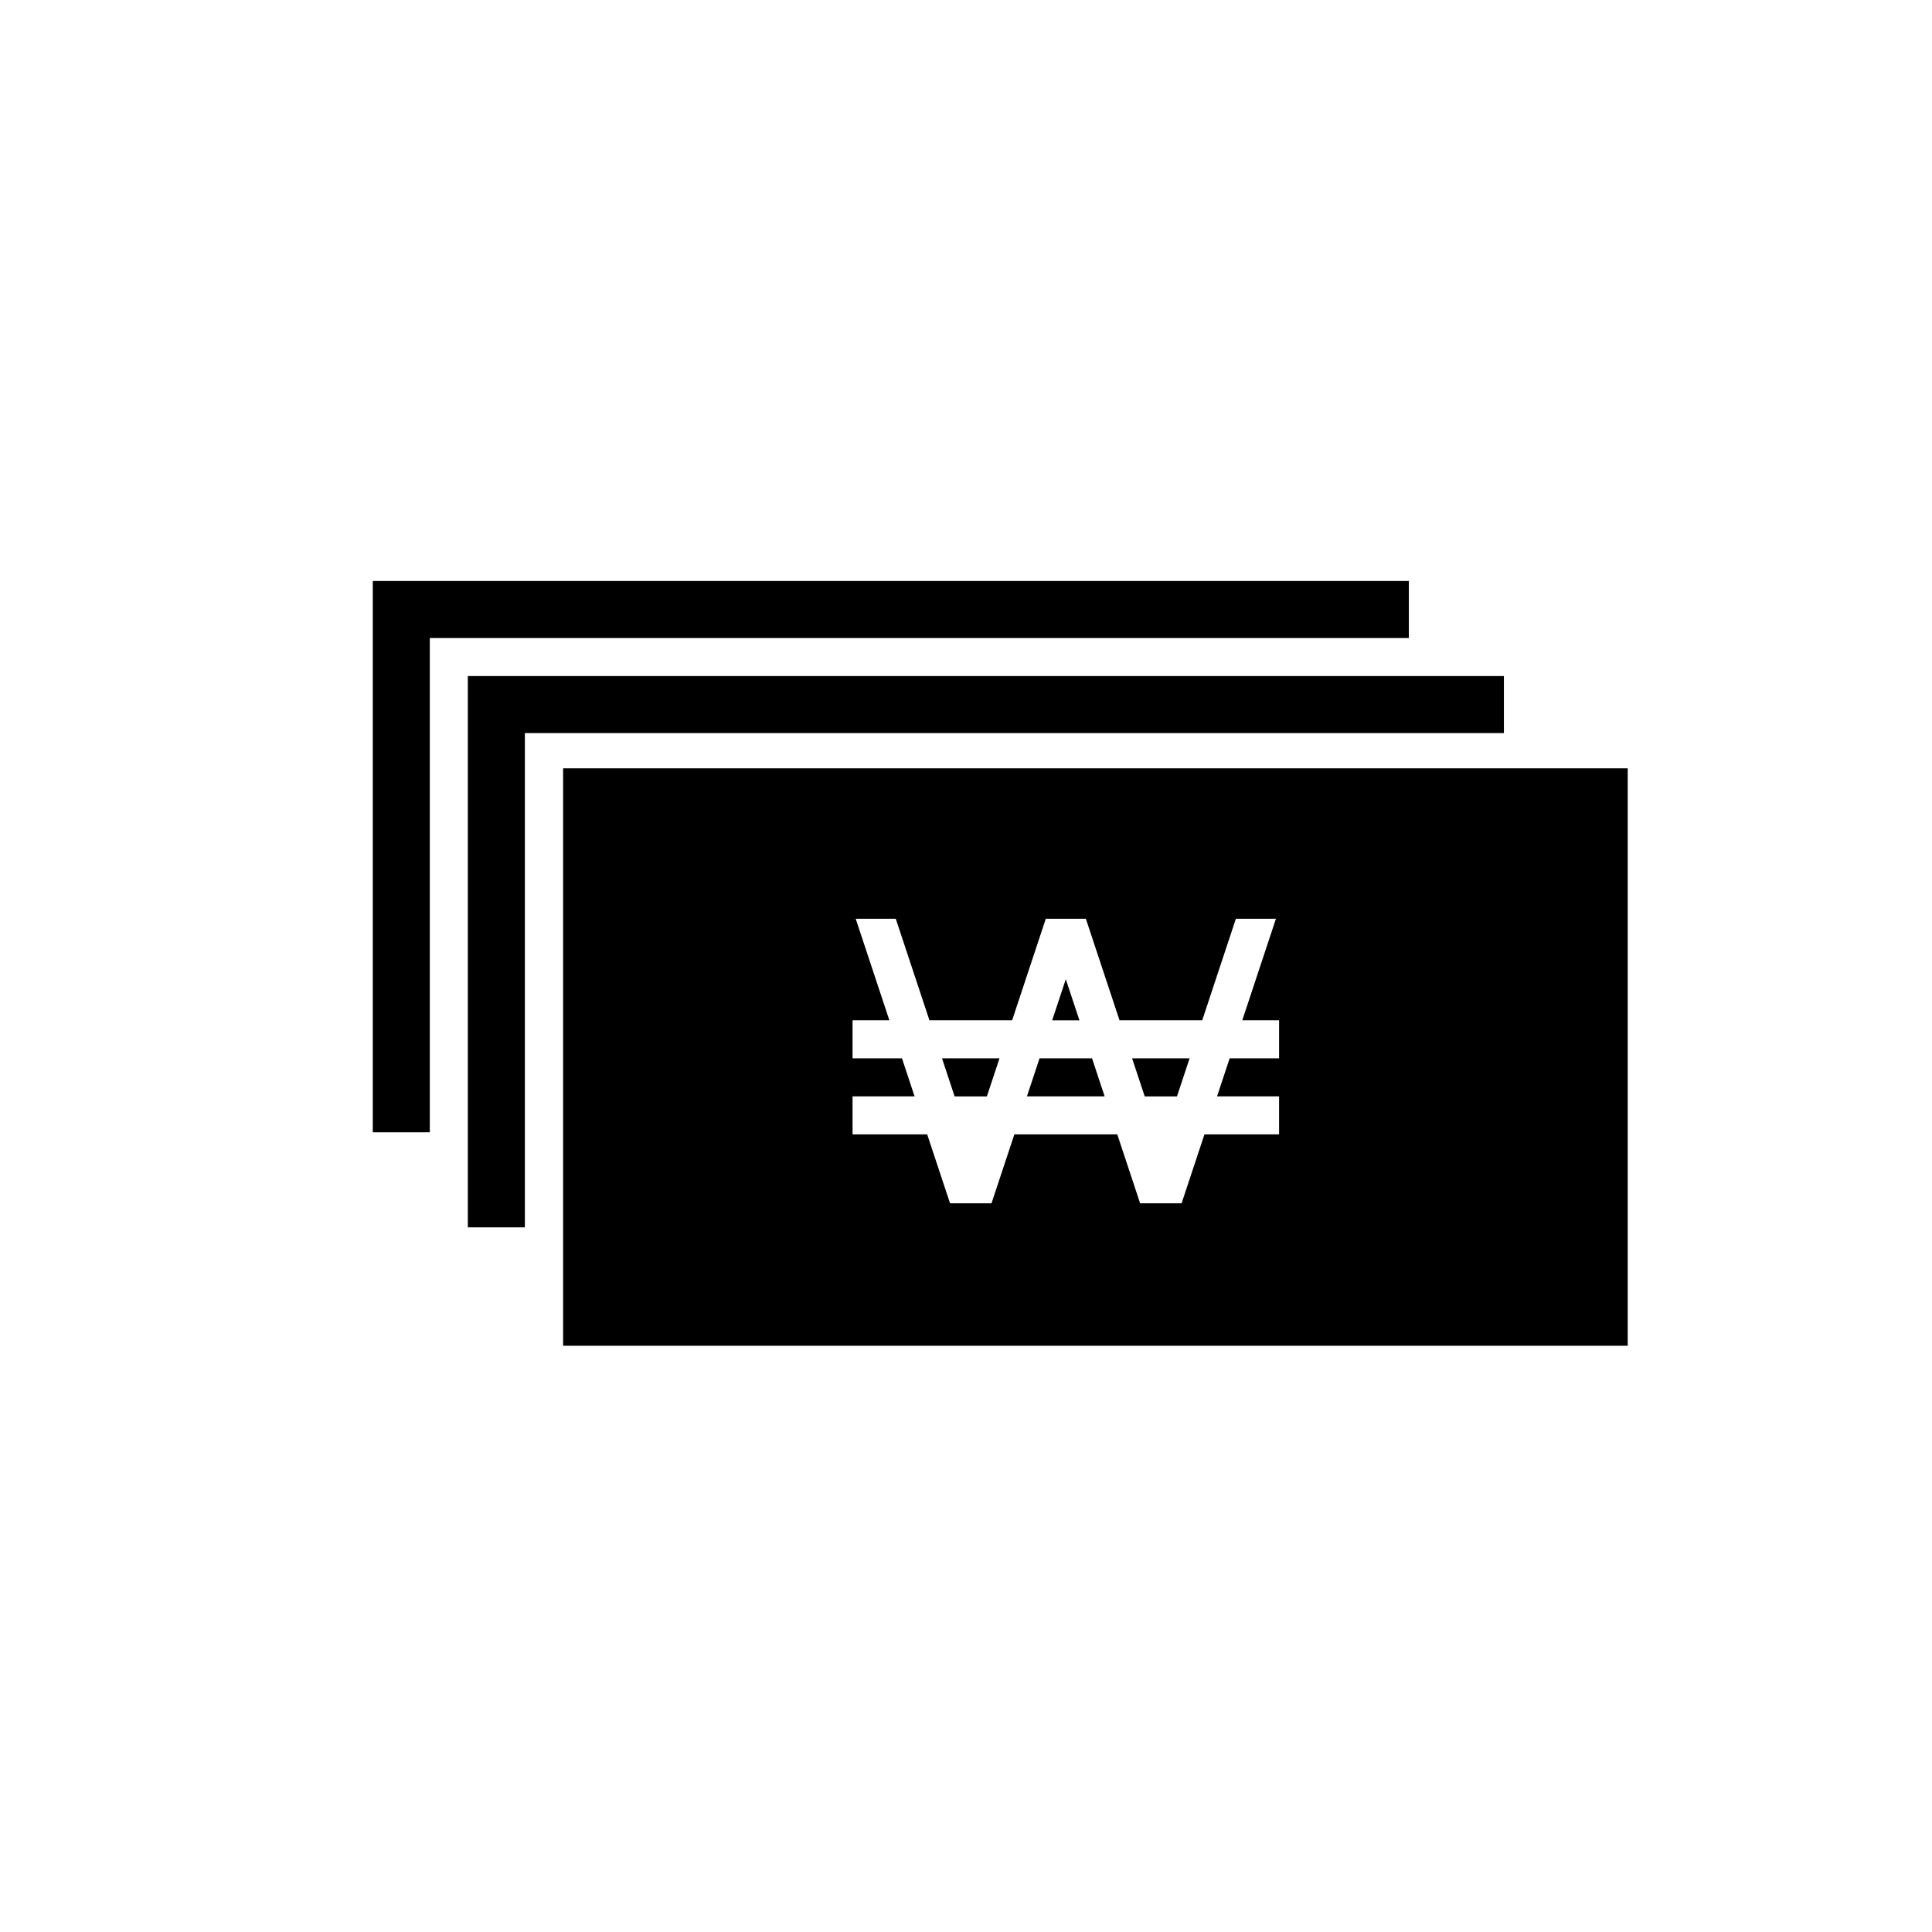
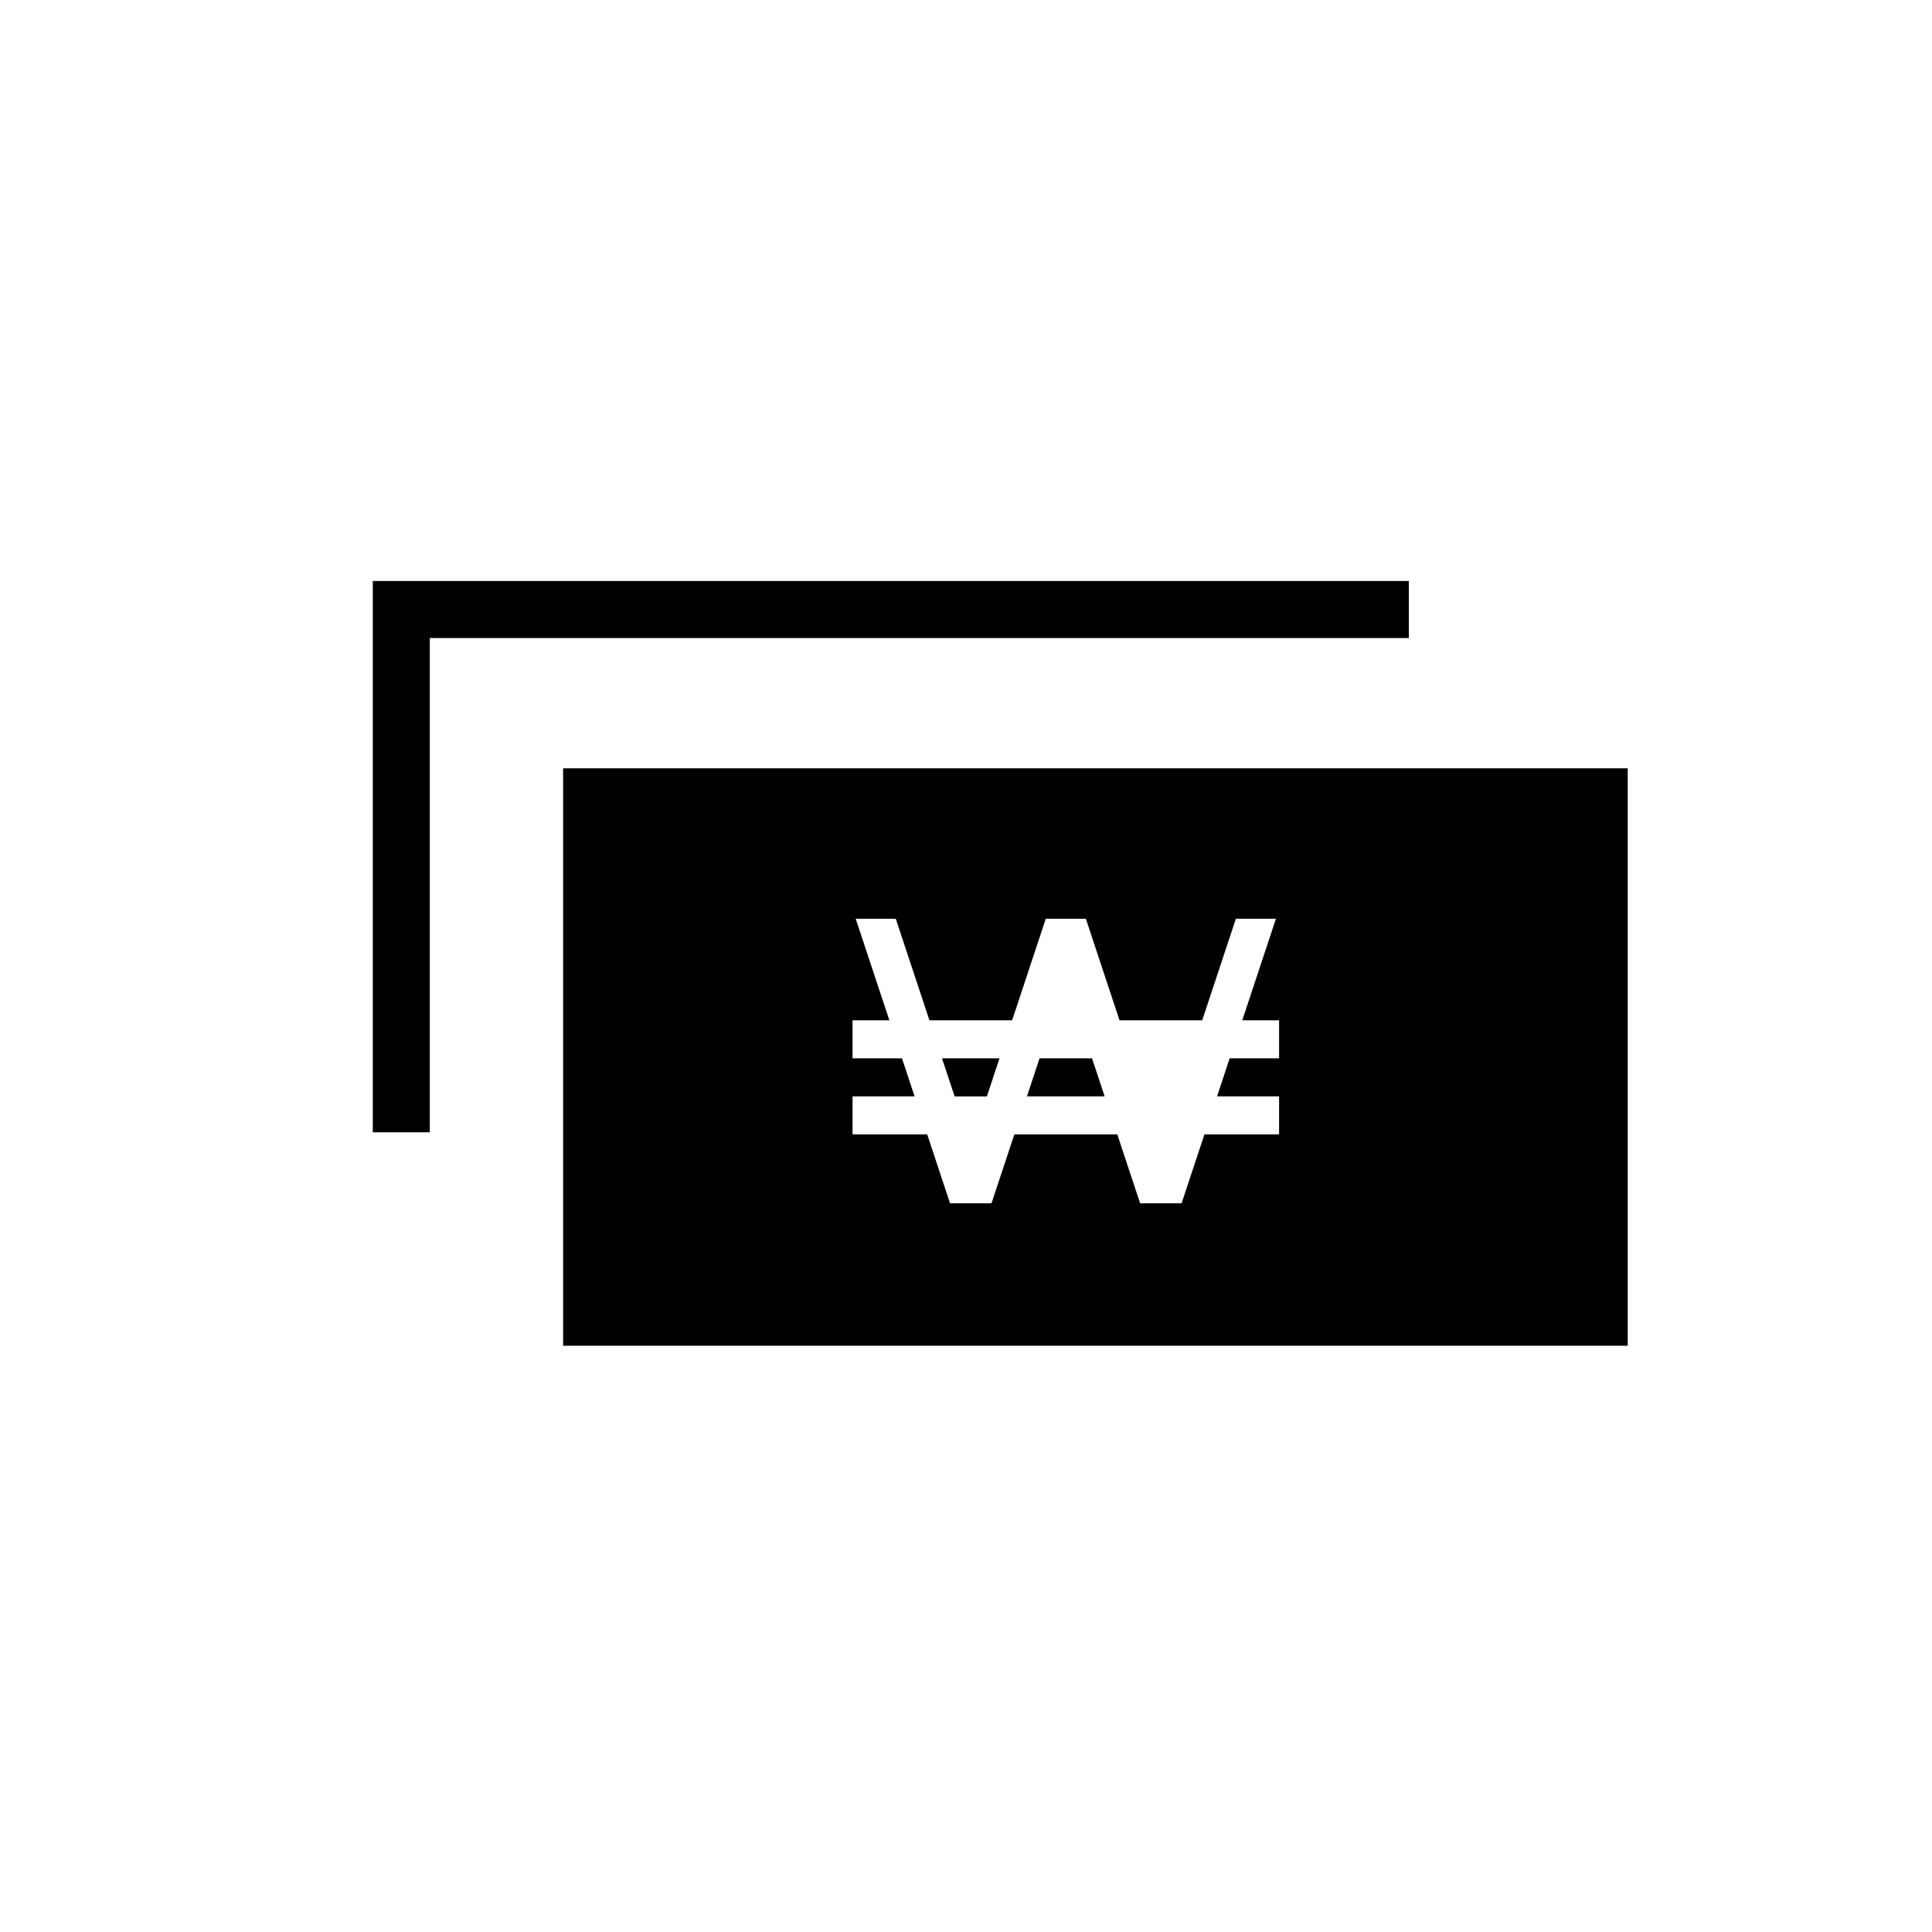
<svg xmlns="http://www.w3.org/2000/svg" width="800px" height="800px" version="1.1" viewBox="144 144 512 512">
-   <path transform="matrix(5.038 0 0 5.038 148.09 148.09)" d="m25.297 63.75v-27.5h53" fill="none" stroke="#000000" stroke-miterlimit="10" stroke-width="3" />
  <path transform="matrix(5.038 0 0 5.038 148.09 148.09)" d="m20.297 58.75v-27.5h53" fill="none" stroke="#000000" stroke-miterlimit="10" stroke-width="3" />
-   <path d="m426.45 403.5-3.617 10.902h7.234z" />
  <path d="m419.49 424.47-3.34 10.078h20.594l-3.34-10.078z" />
  <path d="m396.98 434.55h8.555l3.34-10.078h-15.234z" />
  <path d="m293.23 347.61v153.03h282.13v-153.03zm189.74 76.859h-13.098l-3.34 10.078h16.438v10.078h-19.781l-6.055 18.262h-10.988l-6.055-18.262h-27.277l-6.055 18.262h-10.988l-6.055-18.262h-19.781v-10.078h16.438l-3.34-10.078h-13.098v-10.078h9.758l-8.922-26.914h10.617l8.922 26.914h21.914l8.922-26.914h10.617l8.922 26.914h21.914l8.922-26.914h10.617l-8.922 26.914h9.758v10.078z" />
-   <path d="m447.36 434.55h8.555l3.34-10.078h-15.238z" />
</svg>